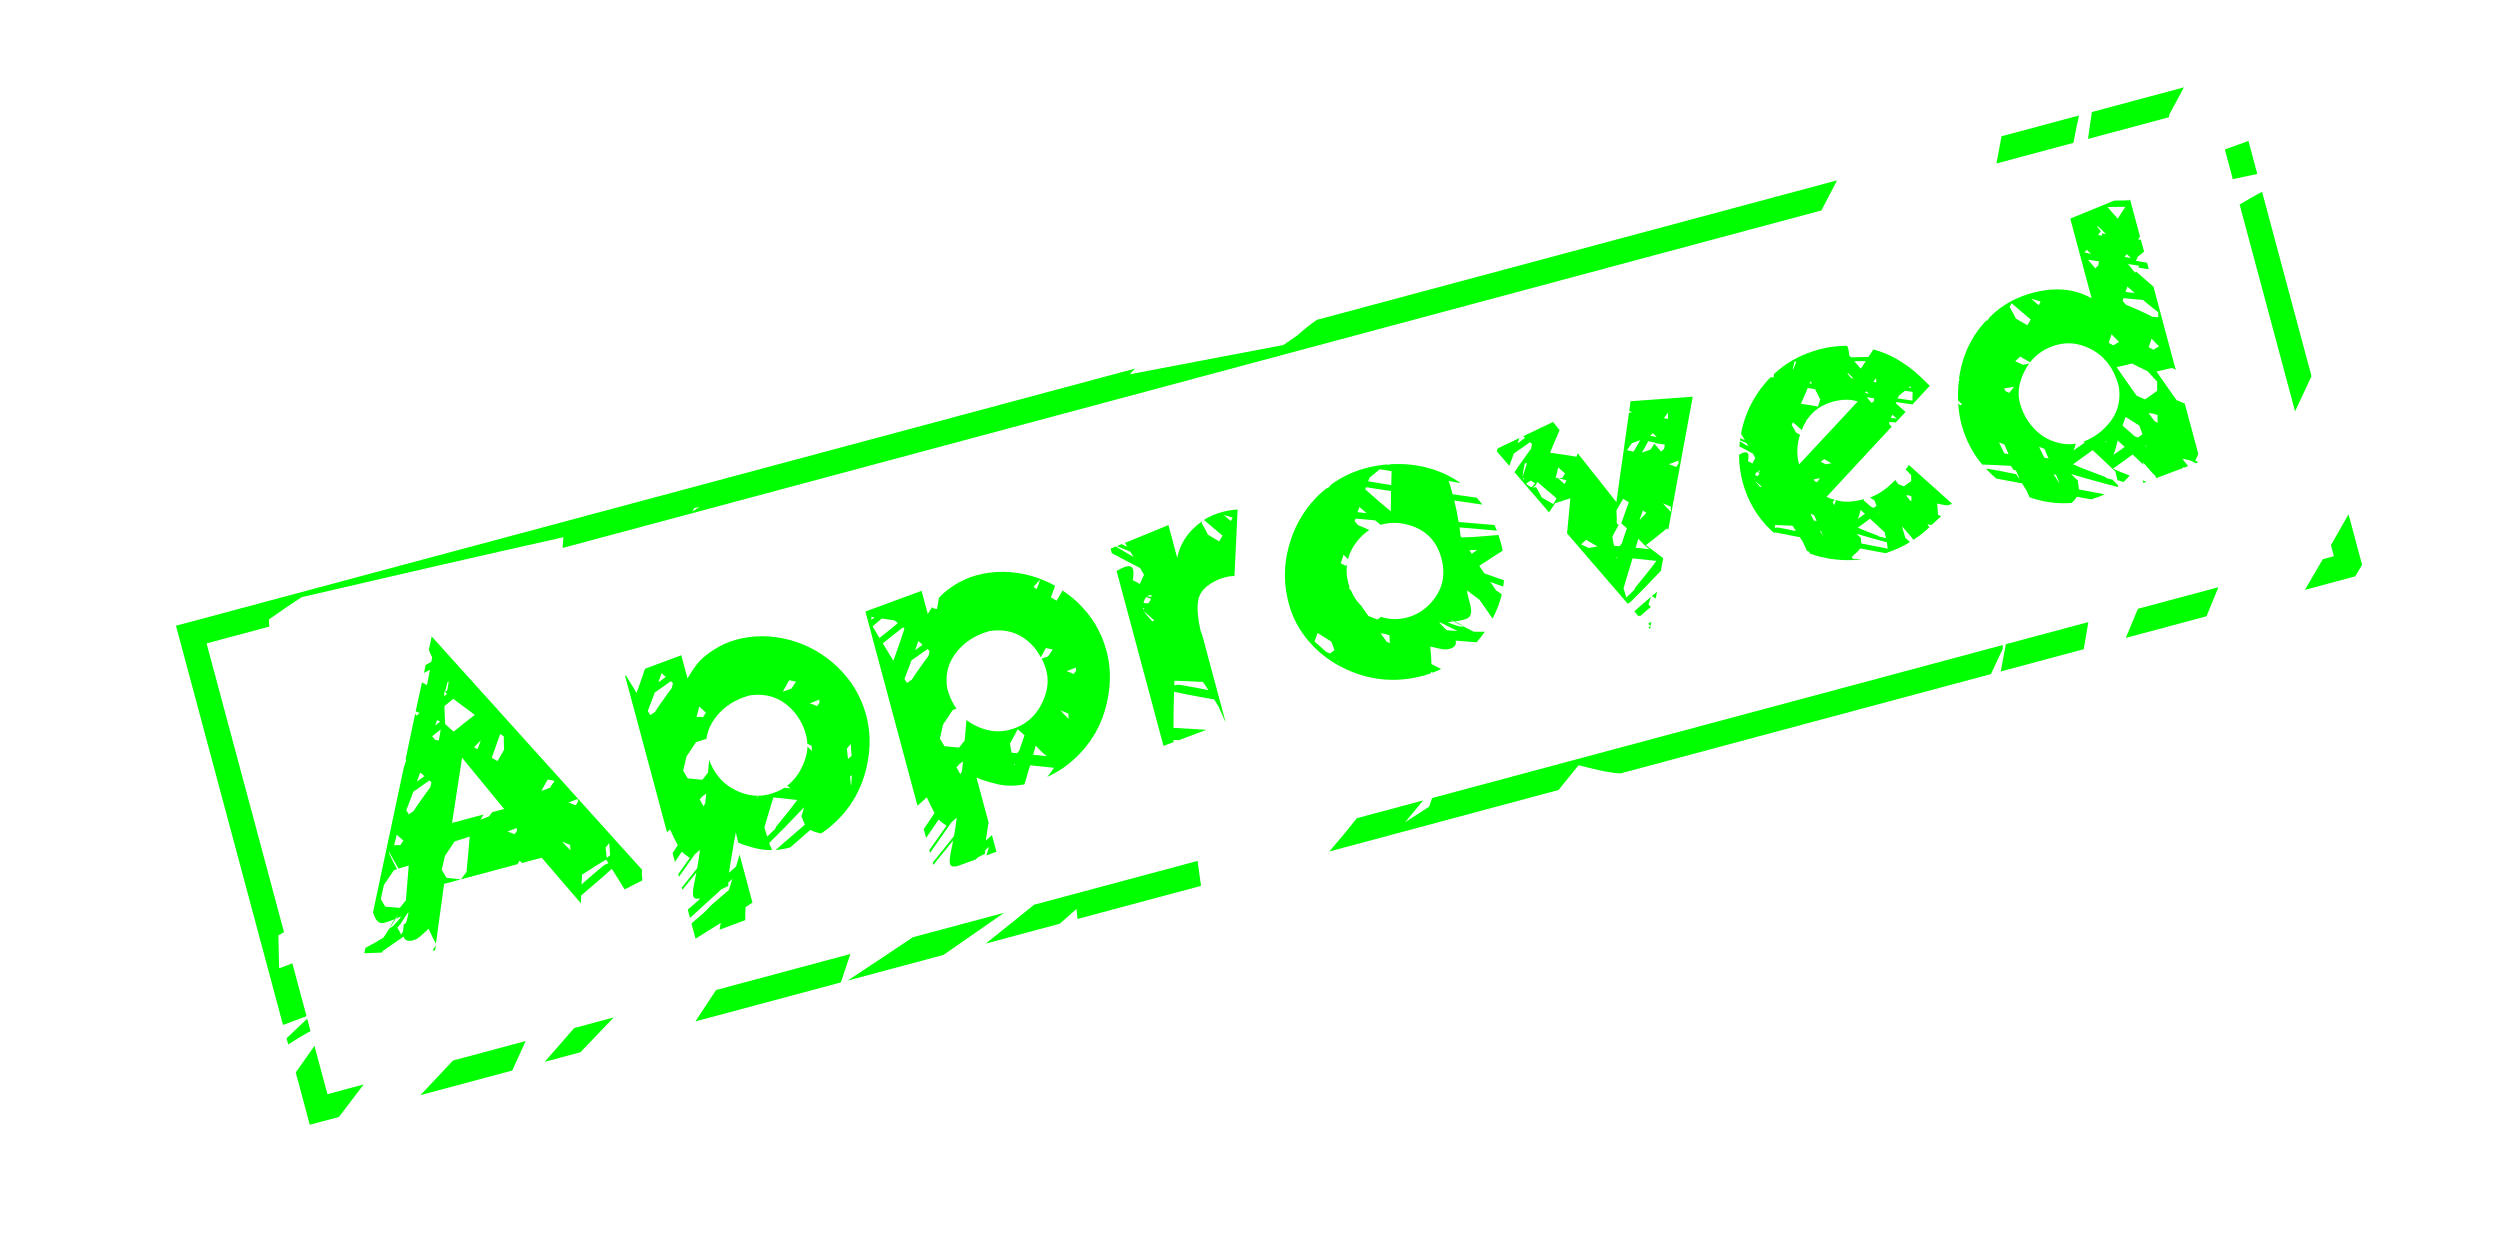
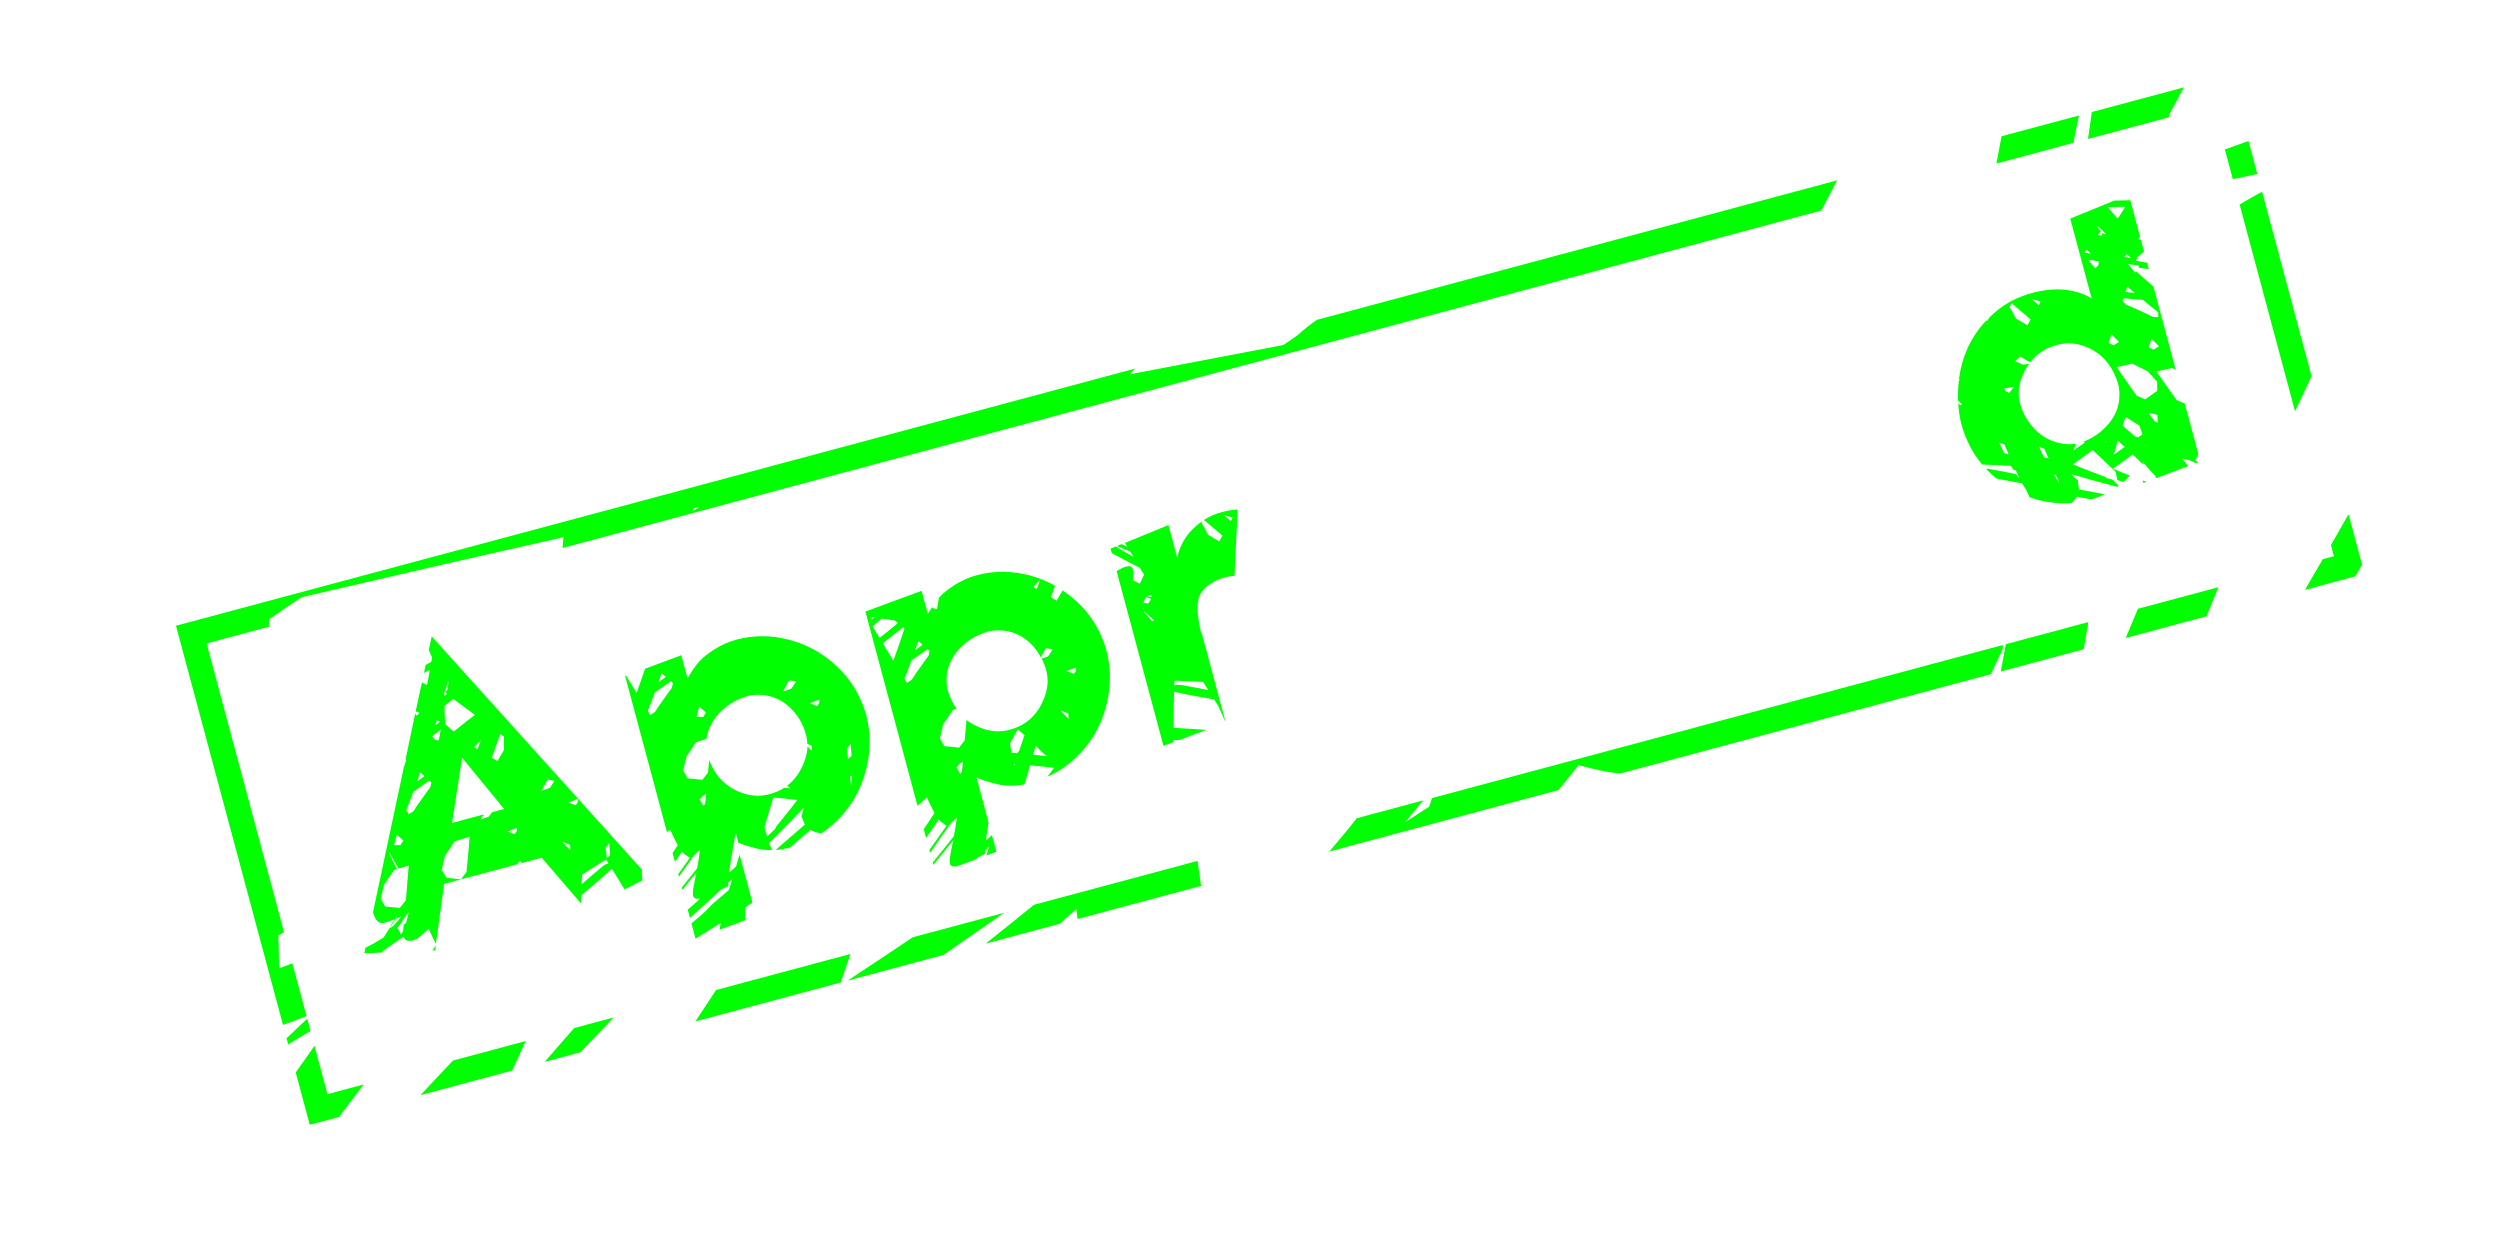
<svg xmlns="http://www.w3.org/2000/svg" xmlns:ns1="http://sodipodi.sourceforge.net/DTD/sodipodi-0.dtd" xmlns:ns2="http://www.inkscape.org/namespaces/inkscape" id="svg2" ns1:docname="New document 1" viewBox="0 0 300 150" version="1.1" ns2:version="0.47 r22583">
  <ns1:namedview id="base" bordercolor="#666666" ns2:pageshadow="2" ns2:window-y="-4" pagecolor="#ffffff" ns2:window-height="968" ns2:window-maximized="1" ns2:zoom="1" ns2:window-x="-4" showgrid="false" borderopacity="1.0" ns2:current-layer="layer1" ns2:cx="253.47694" ns2:cy="-1.8401338" ns2:window-width="1280" ns2:pageopacity="0.0" ns2:document-units="px" />
  <g id="layer1" ns2:label="Layer 1" ns2:groupmode="layer" transform="translate(-6.7 5.649)">
    <g id="g2979" transform="matrix(.966 -.259 .259 .966 -447.04 -294.44)">
      <path id="path2825" style="fill:#00ff00" d="m393.69 483.56-0.75 1.469c0.001 0.011-0.001 0.021 0 0.031 0.019 0.317 0.082 0.625 0.156 0.938-0.076 0.164-0.169 0.33-0.25 0.5-0.316 0.079-0.447 0.112-0.75 0.188l-0.438 0.875c0.276-0.07 0.509-0.118 0.781-0.188-0.257 0.523-0.506 1.091-0.812 1.688-0.176-0.158-0.327-0.313-0.5-0.469l-1.63 3.16c0.133 0.103 0.272 0.208 0.406 0.312-0.129 0.058-0.307 0.16-0.438 0.219-0.028-0.096-0.065-0.185-0.094-0.281l-2.531 5c0.021 0.031 0.042 0.062 0.062 0.094-0.164 0.252-0.334 0.499-0.5 0.75l-8.094 15.875c0.024 0.702 0.143 1.343 0.719 1.531 0.179 0.059 0.812 0.032 1.594-0.062 0.157-0.125 0.334-0.226 0.5-0.344-0.126 0.114-0.249 0.23-0.375 0.344 0.222-0.029 0.446-0.083 0.688-0.125-0.368 0.423-1.762 1.223-1.625 0.938-0.358 0.321-0.704 0.648-1.062 0.969-0.797 0.242-1.592 0.458-2.406 0.625l-0.312 0.594 2.062 0.469c0.056-0.05 0.1-0.106 0.156-0.156 0.906-0.317 1.879-0.668 2.875-1.031 0.001 0.097 0 0.184 0.031 0.281 0.179 0.563 1.217 0.536 1.75 0.281 0.477-0.228 0.904-0.461 1.344-0.688 0.121 0.711 0.229 1.348 0.375 1.969l2.812-6.688h2.094c-0.392-0.145-1.241-0.483-1.625-0.625-0.096-0.357-0.215-0.706-0.312-1.062 0.262-0.496 0.528-1.011 0.812-1.531 0.187-0.166 0.544-0.47 0.719-0.625 0.282-0.25 0.561-0.5 0.844-0.75 0.639-0.015 1.268-0.064 1.906-0.094-0.47 1.336-0.981 2.671-1.469 4-0.298 0.221-0.578 0.465-0.875 0.688h7.031c0.091-0.095 0.19-0.186 0.281-0.281 0.023-0.018 0.04-0.044 0.062-0.062 0.074 0.112 0.145 0.233 0.219 0.344h2.438l3.125 6.5c0.092-0.304 0.187-0.603 0.281-0.906 0.208-0.105 2.174-0.998 4.375-2.125 0.28 0.926 0.582 1.849 0.844 2.781l2.344-0.5c0.038-0.239 0.087-0.48 0.125-0.719 0.054-0.177 0.102-0.354 0.156-0.531l-17.125-33.562zm-13.88 32.44c0.309-0.277 0.629-0.535 0.938-0.812-0.042 0.005-0.084-0.005-0.125 0-0.287 0.228-0.556 0.472-0.781 0.75-0.024 0.029-0.022 0.043-0.031 0.062zm14.344-26.719c0.021 0.03 0.073 0.032 0.094 0.062-0.144 0.324-0.293 0.645-0.438 0.969-0.095 0.042-0.218 0.051-0.312 0.094 0.005 0.007-0.005 0.024 0 0.031 0.061 0.084 0.125 0.167 0.188 0.25-0.135 0.062-0.271 0.125-0.406 0.188 0.048-0.179 0.105-0.353 0.156-0.531 0.018 0.023 0.045 0.039 0.062 0.062 0.218-0.38 0.452-0.758 0.656-1.125zm0.094 2.188c0.143 0.189 0.294 0.373 0.438 0.562 0.492 0.647 1.041 1.301 1.562 1.969-0.921 0.383-1.916 0.795-2.969 1.281-0.043-0.06-0.117-0.163-0.156-0.219-0.207-0.294-0.403-0.602-0.594-0.906 0.129-0.71 0.301-1.424 0.469-2.125 0.42-0.188 0.829-0.377 1.25-0.562zm-2.562 1.969c0.116 0.09 0.228 0.159 0.344 0.25-0.229 0.105-0.459 0.207-0.688 0.312 0.117-0.189 0.228-0.374 0.344-0.562zm0.156 1.188c-0.206 0.448-0.373 0.811-0.562 1.219-0.136-0.06-0.268-0.127-0.406-0.188-0.082-0.167-0.167-0.334-0.25-0.5 0.404-0.182 0.815-0.349 1.219-0.531zm6.75 2.375c0.111 0.139 0.232 0.267 0.344 0.406-0.147 0.5-0.285 1.025-0.375 1.531-0.371 0.377-0.68 0.687-1.125 1.125-0.184-0.193-0.378-0.371-0.562-0.562 0.538-0.78 0.95-1.392 1.656-2.406 0.021-0.031 0.041-0.063 0.062-0.094zm-2.438 0.125c-0.218 0.315-0.44 0.621-0.656 0.938-0.114-0.113-0.228-0.231-0.344-0.344 0.327-0.199 0.72-0.422 1-0.594zm-2.719 1.438 3.281 7.25h-1.5c-0.196 0.166-0.29 0.229-0.5 0.406-0.353 0.029-0.71 0.065-1.062 0.094 0.166-0.167 0.335-0.332 0.5-0.5h-3.906l3.188-7.25zm-5.312 0.406c0.123 0.188 0.252 0.374 0.375 0.562-0.346 0.131-0.685 0.276-1.031 0.406 0.224-0.325 0.426-0.628 0.656-0.969zm0.812 1.219c0.062 0.094 0.126 0.187 0.188 0.281-0.076 0.158-0.205 0.373-0.281 0.531-0.402 0.31-0.792 0.625-1.156 0.938-0.256 0.219-0.898 0.707-1.531 1.312-0.223 0.072-0.434 0.149-0.656 0.219-0.054-0.187-0.102-0.376-0.156-0.562 0.301-0.4 0.681-0.916 0.875-1.188 0.155-0.216 0.339-0.491 0.5-0.719 0.742-0.267 1.477-0.546 2.219-0.812zm13.75 3.562c0.249 0.125 0.501 0.249 0.75 0.375-0.294 0.249-0.424 0.381-0.75 0.656-0.363 0.03-0.731 0.064-1.094 0.094 0.366-0.369 0.73-0.753 1.094-1.125zm-19.219 1.719c0.193 0.294 0.4 0.581 0.594 0.875-0.164 0.149-0.336 0.288-0.5 0.438-0.232-0.078-0.473-0.132-0.719-0.188 0.113-0.201 0.354-0.632 0.438-0.781 0.064-0.113 0.123-0.23 0.188-0.344zm22.094 1.469c-0.022 0.114-0.04 0.229-0.062 0.344-0.106 0.091-0.207 0.191-0.312 0.281-0.031 0.012-0.063 0.02-0.094 0.031-0.24-0.174-0.48-0.354-0.719-0.531 0.397-0.026 0.792-0.091 1.188-0.125zm-23.5 0.312c0.174 0.66 0.371 1.405 0.562 2.188 0.428-0.013 0.858-0.012 1.281-0.031-0.462 1.312-0.927 2.631-1.406 3.938-0.311 0.231-0.628 0.455-0.938 0.688-0.396-0.147-1.268-0.451-1.656-0.594-0.093-0.344-0.188-0.687-0.281-1.031 0.262-0.496 0.528-1.011 0.812-1.531 0.187-0.166 0.544-0.47 0.719-0.625 0.298-0.265 0.608-0.518 0.906-0.781 0.124-0.003 0.25 0.003 0.375 0-0.178-0.724-0.305-1.453-0.438-2.188 0.019-0.013 0.043-0.019 0.062-0.031zm15.531 1.156c-0.022 0.114-0.04 0.229-0.062 0.344-0.111 0.096-0.232 0.186-0.344 0.281-0.013 0.005-0.019 0.026-0.031 0.031-0.247-0.179-0.505-0.349-0.75-0.531 0.397-0.026 0.792-0.091 1.188-0.125zm4.844 3c0.275 0.205 0.538 0.418 0.812 0.625-0.044 0.206-0.09 0.416-0.125 0.625-0.25-0.386-0.474-0.823-0.688-1.25zm5.406 1.625c-0.093 0.487-0.184 0.96-0.281 1.438-0.157 0.072-0.311 0.144-0.469 0.219 0.067-0.416 0.119-0.834 0.188-1.25 0.164-0.115 0.351-0.25 0.562-0.406zm-25.406 1.812c-0.117 0.216-0.231 0.437-0.344 0.656-0.083 0.161-0.172 0.304-0.281 0.469-0.106 0.034-0.206 0.091-0.312 0.125-0.099 0.262-0.213 0.519-0.312 0.781-0.104 0.094-0.209 0.187-0.312 0.281-0.083-0.313-0.12-0.532-0.188-0.812-0.008-0.033-0.022-0.058-0.031-0.094 0.136-0.092 0.271-0.189 0.406-0.281 0.018-0.017 0.044-0.015 0.062-0.031 0.42-0.375 0.715-0.665 1.125-1.031 0.063-0.015 0.124-0.047 0.188-0.062zm24.531 0c0.052 0.167 0.105 0.333 0.156 0.5-0.26 0.009-0.49 0.053-0.719 0.156-1.029 0.465-2.051 0.966-3.062 1.469 0.121-0.374 0.25-0.752 0.375-1.125 1.246-0.411 2.274-0.711 3.25-1zm-22.39 4.65c-0.189 0.164-0.373 0.336-0.562 0.5l0.312 0.062 0.25-0.562z" />
      <path id="path2827" style="fill:#00ff00" d="m428.84 493.41c-0.983 0.007-1.909 0.164-2.781 0.438-0.833 0.267-1.547 0.561-2.094 0.906-0.547 0.345-1.189 0.889-1.938 1.625v-2.875l-4.625 0.438c-0.564 0.849-1.132 1.698-1.719 2.531-0.133-0.448-0.273-0.896-0.406-1.344-0.128-0.448-0.171-0.586-0.281-0.969h-0.125v19.406c0.146-0.073 0.295-0.145 0.438-0.219 0.129 0.756 0.251 1.426 0.406 2.062-0.284 0.247-0.56 0.505-0.844 0.75v1.094c0.373-0.319 0.752-0.646 1.125-0.969 0.17 0.362 0.469 0.653 0.719 0.969-0.616 0.51-1.229 1.021-1.844 1.531v0.312c0.84-0.703 1.69-1.393 2.531-2.094 0.248-0.129 0.501-0.248 0.75-0.375-0.316 0.785-0.616 1.458-0.906 2.062-0.778 0.579-1.579 1.166-2.375 1.75v0.281c0.723-0.53 1.448-1.038 2.156-1.562-1.04 2.104-1.629 3.031-0.438 3.094-0.021 0.041-0.041 0.084-0.062 0.125-0.573 0.279-1.158 0.575-1.656 0.812v1.031c2.215-1.156 4.434-2.293 4.531-2.344 0.009-0.005 0.022 0.005 0.031 0 0.271-0.053 0.472-0.093 0.781-0.156 0.146-0.03 0.163-0.232 0.188-0.406 0.21-0.115 0.39-0.201 0.594-0.312-0.238 0.39-0.528 0.817-0.75 1.188-0.444 0.214-1.243 0.591-1.375 0.656-0.529 0.261-1.072 0.486-1.562 0.812-0.711 0.474-1.622 0.831-2.438 1.25v1.875c0.01-0.003 0.022 0.003 0.031 0 1.126-0.339 2.248-0.694 3.375-1.031-0.12 0.246-0.24 0.497-0.344 0.75l3.281-0.312c0.125-0.504 0.265-1.013 0.438-1.5 0.314-0.099 0.624-0.213 0.938-0.312v-5.969c-0.274 0.436-0.513 0.851-0.781 1.281-0.329 0.173-0.671 0.327-1 0.5 0.295-0.716 0.611-1.423 0.938-2.125 0.364-0.784 0.715-1.567 1.094-2.344-0.009 0.358-0.027 0.979-0.031 1.281 0.446 0.347 1.089 0.779 2.031 1.281 0.525 0.279 1.077 0.476 1.656 0.625-0.043-0.307-0.097-0.61-0.125-0.906 1.575-0.9 3.21-1.859 5.156-3.062-0.195 0.326-0.376 0.666-0.594 0.969 0.085 0.334 0.084 0.722 0.156 1.062-1.396 0.671-2.793 1.357-4.188 2.031 0.541 0.109 1.101 0.156 1.688 0.156h0.062c0.006-0.003 0.025 0.003 0.031 0 0.663-0.323 2.118-1.042 2.875-1.406 0.325 0.314 0.711 0.538 1.125 0.75 0.315-0.108 0.629-0.209 0.938-0.344 3.242-1.419 5.575-3.805 6.969-7.125 0.69-1.634 1.02-3.283 1-4.969-0.026-2.272-0.639-4.402-1.844-6.375-1.185-1.94-2.747-3.474-4.688-4.594-1.973-1.133-4.038-1.7-6.219-1.688zm-9.656 1.562c0.123 0.188 0.252 0.374 0.375 0.562-0.346 0.131-0.685 0.276-1.031 0.406 0.224-0.325 0.426-0.628 0.656-0.969zm0.82 1.22c0.062 0.094 0.126 0.187 0.188 0.281-0.076 0.158-0.205 0.373-0.281 0.531-0.402 0.31-0.792 0.625-1.156 0.938-0.256 0.219-0.898 0.707-1.531 1.312-0.223 0.072-0.434 0.149-0.656 0.219-0.054-0.187-0.102-0.376-0.156-0.562 0.301-0.4 0.681-0.916 0.875-1.188 0.155-0.216 0.339-0.491 0.5-0.719 0.742-0.267 1.477-0.546 2.219-0.812zm13.75 3.562c0.249 0.125 0.501 0.249 0.75 0.375-0.294 0.249-0.424 0.381-0.75 0.656-0.363 0.03-0.731 0.064-1.094 0.094 0.366-0.369 0.73-0.753 1.094-1.125zm-11.25 0.25c0.198 0.302 0.396 0.605 0.594 0.906-0.157 0.144-0.311 0.294-0.469 0.438-0.239-0.083-0.495-0.161-0.75-0.219 0.113-0.201 0.354-0.632 0.438-0.781 0.064-0.113 0.123-0.23 0.188-0.344zm6.188 0.281c2.175 0.247 3.725 1.366 4.656 3.312 0.475 1.003 0.689 2.061 0.656 3.188-0.008 0.303-0.056 0.608-0.125 0.906 0.149 0.112 0.289 0.232 0.438 0.344-0.044 0.206-0.09 0.416-0.125 0.625-0.132-0.204-0.252-0.437-0.375-0.656-0.16 0.528-0.429 1.051-0.781 1.562-0.772 1.122-1.699 1.9-2.781 2.344 0.101 0.147 0.18 0.284 0.281 0.406-0.269-0.101-0.43-0.154-0.688-0.25-0.621 0.2-1.283 0.29-2 0.281-1.055-0.013-2.051-0.326-2.969-0.938-1.72-1.139-2.674-2.772-2.875-4.906-0.173 0.479-0.356 0.96-0.531 1.438-0.293 0.217-0.583 0.438-0.875 0.656-0.398-0.148-1.266-0.481-1.656-0.625-0.093-0.344-0.188-0.687-0.281-1.031 0.262-0.496 0.528-1.011 0.812-1.531 0.187-0.166 0.544-0.47 0.719-0.625 0.282-0.25 0.561-0.5 0.844-0.75 0.44-0.01 0.873-0.047 1.312-0.062 0.377-0.907 1.012-1.683 1.875-2.312 1.244-0.905 2.744-1.375 4.469-1.375zm7.938 2.656c-0.022 0.114-0.04 0.229-0.062 0.344-0.106 0.091-0.207 0.191-0.312 0.281-0.031 0.012-0.063 0.02-0.094 0.031-0.24-0.174-0.48-0.354-0.719-0.531 0.397-0.026 0.792-0.091 1.188-0.125zm2.281 6.094c-0.093 0.487-0.184 0.96-0.281 1.438-0.166 0.076-0.334 0.14-0.5 0.219 0.065-0.406 0.121-0.813 0.188-1.219 0.172-0.119 0.369-0.271 0.594-0.438zm-18.29 1.28c-0.142 0.378-0.294 0.748-0.438 1.125-0.093 0.084-0.188 0.166-0.281 0.25-0.093-0.35-0.135-0.571-0.219-0.906 0.144-0.098 0.295-0.183 0.438-0.281 0.178-0.068 0.323-0.12 0.5-0.188zm5.844 1.875c0.031 0.011 0.063 0.02 0.094 0.031-0.035 0.053-0.089 0.133-0.125 0.188 0.004-0.075 0.027-0.142 0.031-0.219zm11.594 0.5c-0.115 0.365-0.229 0.729-0.344 1.094-0.021 0.01-0.042 0.021-0.062 0.031 0.052-0.334 0.104-0.666 0.156-1 0.086-0.041 0.165-0.083 0.25-0.125zm-9.781 0.156c0.902 0.338 1.788 0.687 2.688 1.031-1.061 0.869-2.209 1.647-3.312 2.469-0.056 0.042-0.064 0.152-0.125 0.188-0.392 0.227-0.792 0.435-1.188 0.656-0.018-0.353-0.031-0.755-0.031-1.156 0.675-1.121 1.343-2.179 1.969-3.188z" />
      <path id="path2829" style="fill:#00ff00" d="m458.69 493.41c-0.983 0.007-1.909 0.164-2.781 0.438-0.833 0.267-1.547 0.561-2.094 0.906-0.05 0.032-0.105 0.09-0.156 0.125-0.206 0.448-0.373 0.811-0.562 1.219-0.149-0.065-0.286-0.153-0.438-0.219-0.025-0.05-0.038-0.106-0.062-0.156-0.23 0.204-0.465 0.407-0.719 0.656v-2.875l-7.156 0.656v24.125c0.477-0.228 0.904-0.461 1.344-0.688 0.129 0.756 0.251 1.426 0.406 2.062-0.585 0.51-1.163 1.029-1.75 1.531v1.094c0.677-0.574 1.353-1.164 2.031-1.75 0.17 0.362 0.469 0.653 0.719 0.969-0.918 0.76-1.834 1.52-2.75 2.281v0.344c1.144-0.961 2.289-1.919 3.438-2.875 0.248-0.129 0.501-0.248 0.75-0.375-0.316 0.785-0.616 1.458-0.906 2.062-1.071 0.797-2.178 1.601-3.281 2.406v0.281c1.033-0.754 2.056-1.473 3.062-2.219-1.04 2.104-1.629 3.031-0.438 3.094-0.006 0.013-0.025 0.019-0.031 0.031l2.5-0.219c0.03-0.015 0.336-0.184 0.344-0.188 0.009-0.005 0.022 0.005 0.031 0 0.271-0.053 0.472-0.093 0.781-0.156 0.146-0.03 0.163-0.232 0.188-0.406 0.21-0.115 0.39-0.201 0.594-0.312-0.188 0.308-0.415 0.641-0.594 0.938l1.281-0.125v-2.062c-0.288 0.151-0.587 0.286-0.875 0.438 0.278-0.673 0.571-1.339 0.875-2v-5.594c0.43 0.371 1.176 0.865 2.25 1.438 0.941 0.501 1.98 0.762 3.094 0.844 0.426-0.698 0.852-1.389 1.25-2.031 0.902 0.338 1.788 0.687 2.688 1.031-0.349 0.286-0.698 0.576-1.062 0.844 0.97-0.166 1.904-0.415 2.812-0.812 3.242-1.419 5.575-3.805 6.969-7.125 0.69-1.634 1.02-3.283 1-4.969-0.026-2.272-0.639-4.402-1.844-6.375-0.408-0.668-0.877-1.273-1.375-1.844-0.338 0.341-0.606 0.613-1 1-0.184-0.193-0.378-0.371-0.562-0.562 0.273-0.396 0.531-0.767 0.844-1.219-0.773-0.752-1.637-1.416-2.594-1.969-1.973-1.133-4.038-1.7-6.219-1.688zm-13.438 1.562c0.123 0.053 0.062 0.008 0.188 0.062 0.051 0.024 0.105 0.039 0.156 0.062-0.164 0.075-0.269 0.142-0.438 0.219 0.036-0.113 0.057-0.231 0.094-0.344zm1.156 0.5c0.468 0.214 0.938 0.412 1.406 0.625 0.117 0.133 0.206 0.269 0.312 0.406-0.485 0.214-0.951 0.446-1.438 0.656-0.494 0.217-0.692 0.296-1.156 0.5-0.159-0.549-0.307-1.107-0.438-1.562 0.446-0.204 0.897-0.435 1.312-0.625zm19.562 0.406c-0.23 0.332-0.46 0.666-0.688 1-0.109-0.108-0.203-0.236-0.312-0.344 0.011-0.01 0.021-0.021 0.031-0.031 0.322-0.196 0.692-0.456 0.969-0.625zm-17.375 1.281c0.041 0.063 0.084 0.125 0.125 0.188-0.74 1.138-1.5 2.265-2.281 3.375-0.133-0.448-0.273-0.896-0.406-1.344-0.132-0.461-0.168-0.608-0.281-1 0.947-0.408 1.901-0.802 2.844-1.219zm1.344 2.062c0.123 0.188 0.252 0.374 0.375 0.562-0.346 0.131-0.685 0.276-1.031 0.406 0.224-0.325 0.426-0.628 0.656-0.969zm8.594 1.062c2.175 0.247 3.725 1.366 4.656 3.312 0.204 0.43 0.327 0.859 0.438 1.312 0.293-0.296 0.583-0.608 0.875-0.906 0.249 0.125 0.501 0.249 0.75 0.375-0.294 0.249-0.424 0.381-0.75 0.656-0.27 0.022-0.543 0.04-0.812 0.062 0.115 0.542 0.173 1.114 0.156 1.688-0.026 0.951-0.35 1.883-0.969 2.781-1.296 1.881-3.02 2.807-5.188 2.781-1.055-0.013-2.051-0.326-2.969-0.938-0.662-0.438-1.22-0.946-1.656-1.531-0.276 0.77-0.562 1.545-0.844 2.312-0.293 0.217-0.583 0.438-0.875 0.656-0.398-0.148-1.266-0.481-1.656-0.625-0.093-0.344-0.188-0.687-0.281-1.031 0.262-0.496 0.528-1.011 0.812-1.531 0.187-0.166 0.544-0.47 0.719-0.625 0.282-0.25 0.561-0.5 0.844-0.75 0.157-0.004 0.311-0.027 0.469-0.031-0.283-0.792-0.438-1.648-0.438-2.625 0.163-1.66 0.902-2.986 2.25-3.969 1.244-0.905 2.744-1.375 4.469-1.375zm-7.78 0.16c0.062 0.094 0.126 0.187 0.188 0.281-0.076 0.158-0.205 0.373-0.281 0.531-0.402 0.31-0.792 0.625-1.156 0.938-0.256 0.219-0.898 0.707-1.531 1.312-0.223 0.072-0.434 0.149-0.656 0.219-0.054-0.187-0.102-0.376-0.156-0.562 0.301-0.4 0.681-0.916 0.875-1.188 0.155-0.216 0.339-0.491 0.5-0.719 0.742-0.267 1.477-0.546 2.219-0.812zm16.625 6.75c-0.022 0.114-0.04 0.229-0.062 0.344-0.106 0.091-0.207 0.191-0.312 0.281-0.031 0.012-0.063 0.02-0.094 0.031-0.24-0.174-0.48-0.354-0.719-0.531 0.397-0.026 0.792-0.091 1.188-0.125zm-3.125 4.469c0.275 0.205 0.538 0.418 0.812 0.625-0.044 0.206-0.09 0.416-0.125 0.625-0.25-0.386-0.474-0.823-0.688-1.25zm-5.531 0.875c0.196 0.297 0.401 0.614 0.594 0.906-0.255 0.389-0.527 0.767-0.781 1.156-0.053 0.081-0.221 0.346-0.281 0.438-0.114 0.091-0.23 0.159-0.344 0.25-0.197-0.074-0.435-0.148-0.625-0.219 0.014-0.221 0.016-0.295 0.031-0.531 0.013-0.196 0.047-0.397 0.062-0.594 0.424-0.447 0.853-0.901 1.281-1.344 0.023-0.018 0.04-0.044 0.062-0.062zm-7.344 2.031c-0.142 0.378-0.294 0.748-0.438 1.125-0.093 0.084-0.188 0.166-0.281 0.25-0.093-0.35-0.135-0.571-0.219-0.906 0.144-0.098 0.295-0.183 0.438-0.281 0.178-0.068 0.323-0.12 0.5-0.188zm8.92 0.43c0.31 0.597 0.636 1.162 0.969 1.562-0.615-0.23-1.007-0.386-1.562-0.594 0.237-0.378 0.384-0.636 0.594-0.969zm-3.094 1.438c0.031 0.011 0.063 0.02 0.094 0.031-0.035 0.053-0.089 0.133-0.125 0.188 0.004-0.075 0.027-0.142 0.031-0.219z" />
      <path id="path2901" style="fill:#00ff00" d="m478.38 511.78c0.978 0.289 2.021 0.616 3.281 1.031 0.125 0.373 0.254 0.751 0.375 1.125-1.011-0.503-2.033-1.004-3.062-1.469-0.236-0.106-0.482-0.149-0.75-0.156 0.054-0.177 0.101-0.355 0.156-0.531zm-1.438-9.094c0.332 0.487 0.672 0.987 0.969 1.469-0.082 0.023-0.168 0.038-0.25 0.062-0.26-0.5-0.499-1.012-0.719-1.531zm0.06-0.31c0.052 0.02 0.104 0.042 0.156 0.062-0.065 0.041-0.119 0.084-0.188 0.125 0.018-0.064 0.012-0.127 0.031-0.188zm0.719-1.156c0.165 0.115 0.334 0.23 0.5 0.344-0.101 0.148-0.271 0.279-0.469 0.438-0.176-0.067-0.356-0.12-0.531-0.188 0.138-0.27 0.295-0.475 0.5-0.594zm0.469-0.125c0.061 0.001 0.121 0.019 0.188 0.031 0.005 0.048 0.011 0.107 0 0.156-0.031-0.009-0.062-0.022-0.094-0.031 0.022 0.02 0.041 0.042 0.062 0.062-0.002 0.009 0.003 0.022 0 0.031-0.164-0.062-0.336-0.124-0.5-0.188 0.106-0.042 0.219-0.065 0.344-0.062zm11.06-6.98c0.264 0.161 0.632 0.377 0.938 0.562-0.023 0.028-0.04 0.065-0.062 0.094-0.084 0.083-0.166 0.167-0.25 0.25-0.206-0.303-0.416-0.605-0.625-0.906zm-6.719-0.562-5.594 0.719c0.056 0.2 0.104 0.346 0.156 0.531-0.193-0.154-0.405-0.349-0.594-0.5l-0.594 0.094c0.422 0.329 0.832 0.639 1.375 1.062 0.062 0.222 0.167 0.536 0.219 0.719-0.59-0.59-1.183-1.191-1.75-1.781l-0.656 0.094v0.562c0.912 0.862 1.854 1.723 2.812 2.594 0.085 0.302 0.163 0.605 0.25 0.906-0.286 0.334-0.473 0.576-0.781 0.938-0.22-0.229-0.445-0.453-0.688-0.656 0.488-1.138 0.872-2.283-1.594-1.562v21.719l1.281-0.125c0.021-0.083 0.041-0.167 0.062-0.25 0.197 0.065 0.397 0.122 0.594 0.188l3.531-0.344c-1.254-0.409-2.499-0.832-3.75-1.25 0.375-1.394 0.769-2.775 1.188-4.156 2.212 1.134 4.198 2.02 4.406 2.125 0.094 0.303 0.189 0.603 0.281 0.906 0.103 0.658 0.204 1.312 0.312 1.969 0.012 0.008 0.019 0.023 0.031 0.031v-10c0-0.56-0.01-0.983-0.062-1.25 0.052-1.445 0.245-2.6 0.594-3.469 0.348-0.869 1.062-1.438 2.156-1.75 0.553-0.156 1.116-0.25 1.656-0.25 0.566 0 0.958 0.052 1.219 0.156l2.438-7.625c-0.553-0.111-1.178-0.187-1.875-0.188-0.822 0-1.601 0.117-2.344 0.344 0.006 0.009-0.006 0.022 0 0.031 0.696 0.999 1.124 1.604 1.656 2.375-0.183 0.19-0.381 0.372-0.562 0.562-0.439-0.432-0.727-0.752-1.094-1.125-0.091-0.513-0.226-1.025-0.375-1.531 0.056-0.07 0.1-0.149 0.156-0.219-0.453 0.154-0.89 0.353-1.312 0.594-1.218 0.69-2.131 1.645-2.75 2.875v-4.062z" />
-       <path id="path2833" style="fill:#00ff00" d="m497.94 514.62c0.004 0.076 0.027 0.144 0.031 0.219-0.036-0.055-0.09-0.134-0.125-0.188 0.031-0.011 0.063-0.02 0.094-0.031zm12.938-1.375c0.054 0.013 0.102 0.05 0.156 0.062 0.606 0.541 1.062 0.94 1.688 1.5-0.39-0.122-0.794-0.28-1.188-0.406-0.111-0.166-0.229-0.337-0.312-0.5-0.113-0.22-0.226-0.439-0.344-0.656zm-7.125-0.562c0.181 0.069 0.318 0.149 0.5 0.219 0.152 0.106 0.314 0.208 0.469 0.312-0.084 0.336-0.126 0.555-0.219 0.906-0.104-0.094-0.209-0.187-0.312-0.281-0.147-0.386-0.292-0.77-0.438-1.156zm-7.312-1.969c0.018 0.014 0.045 0.017 0.062 0.031 0.433 0.448 0.852 0.922 1.281 1.375 0.014 0.189 0.05 0.373 0.062 0.562 0.015 0.234 0.017 0.312 0.031 0.531-0.193 0.072-0.425 0.175-0.625 0.25-0.13-0.104-0.244-0.208-0.375-0.312-0.051-0.078-0.204-0.305-0.25-0.375-0.259-0.397-0.522-0.791-0.781-1.188 0.189-0.286 0.402-0.585 0.594-0.875zm20.188-4.906c0.302 0.077 0.604 0.143 0.906 0.219-0.302 0.108-0.463 0.179-0.75 0.281-0.051-0.164-0.103-0.329-0.156-0.5zm-12.219-7.188c0.742 0.266 1.477 0.545 2.219 0.812 0.156 0.221 0.35 0.477 0.5 0.688 0.031-0.001 0.062 0 0.094 0 1.042-0.013 2.031 0.26 2.969 0.781 1.973 1.107 2.938 2.773 2.938 5-0 2.194-0.936 3.849-2.844 4.969-0.911 0.534-1.884 0.799-2.906 0.812-1.131 0.009-2.148-0.293-3.062-0.875-0.119 0.044-0.38 0.143-0.5 0.188-0.31-0.232-0.627-0.457-0.938-0.688-0.176-0.479-0.358-0.958-0.531-1.438-0.368-0.604-0.581-1.286-0.688-2-0.059-0.168-0.128-0.332-0.188-0.5 0.041 0.002 0.084-0.002 0.125 0-0.008-0.133-0.031-0.27-0.031-0.406 0-0.826 0.137-1.571 0.406-2.25-0.063 0.018-0.126 0.041-0.188 0.062-0.158-0.144-0.311-0.293-0.469-0.438 0.198-0.301 0.396-0.605 0.594-0.906 0.064 0.113 0.123 0.23 0.188 0.344 0.034 0.061 0.148 0.243 0.188 0.312 0.467-0.833 1.159-1.546 2.094-2.125 0.41-0.255 0.843-0.455 1.281-0.594-0.356-0.305-0.765-0.603-1.156-0.906-0.08-0.166-0.202-0.398-0.281-0.562 0.062-0.094 0.126-0.187 0.188-0.281zm0.812-1.219c0.225 0.333 0.437 0.619 0.656 0.938-0.346-0.13-0.685-0.276-1.031-0.406 0.119-0.181 0.256-0.35 0.375-0.531zm1.375-2.094c0.923 0.408 1.854 0.819 2.781 1.219-0.116 0.401-0.146 0.558-0.281 1.031-0.13 0.436-0.246 0.876-0.375 1.312-0.777-1.105-1.545-2.211-2.281-3.344 0.049-0.075 0.107-0.144 0.156-0.219zm2.156-1.656c0.413 0.188 0.87 0.392 1.312 0.594-0.133 0.464-0.307 1.032-0.469 1.594-0.455-0.2-0.642-0.288-1.125-0.5-0.482-0.209-0.957-0.444-1.438-0.656 0.095-0.123 0.178-0.255 0.281-0.375 0.481-0.218 0.957-0.437 1.438-0.656zm3.969 19.969c-0.042-0.005-0.082-0.026-0.125-0.031 0.312 0.28 0.625 0.564 0.938 0.844-0.005-0.021 0.002-0.022-0.031-0.062-0.222-0.274-0.498-0.524-0.781-0.75zm-5.812-20.531c-1.506 0.026-2.973 0.32-4.375 0.875-0.015 0.029-0.017 0.064-0.031 0.094-0.148 0.065-0.292 0.124-0.438 0.188-0.01-0.021-0.021-0.041-0.031-0.062-0.532 0.237-1.077 0.498-1.594 0.812-1.973 1.204-3.529 2.844-4.688 4.875-1.185 2.077-1.745 4.287-1.719 6.656 0.019 1.667 0.395 3.3 1.156 4.875 0.736 1.517 1.719 2.836 2.969 3.969 2.624 2.376 5.703 3.562 9.219 3.562 0.176 0 0.46-0.005 0.844-0.031 0.031-0.002 0.063 0.002 0.094 0 0.038-0.061 0.063-0.122 0.094-0.188 0.055 0.048 0.101 0.108 0.156 0.156 0.368-0.034 0.735-0.093 1.094-0.156-0.329-0.283-0.641-0.59-0.969-0.875 0.153-0.627 0.278-1.315 0.406-2.062 0.435 0.224 0.873 0.462 1.344 0.688 0.533 0.255 1.54 0.282 1.719-0.281 0.031-0.098 0.062-0.216 0.062-0.312 0.82 0.299 1.613 0.575 2.375 0.844 0.458-0.301 0.871-0.621 1.281-0.969-0.43-0.113-0.855-0.214-1.281-0.344-0.356-0.319-0.707-0.649-1.062-0.969 0.056 0.223-1.267-0.526-1.625-0.938 0.24 0.042 0.467 0.065 0.688 0.094-0.148-0.133-0.29-0.273-0.438-0.406 0.196 0.138 0.377 0.29 0.562 0.438 0.781 0.095 1.415 0.09 1.594 0.031 1.065-0.349 0.565-2.15 0.781-3.25 0.259 0.327 0.748 0.947 0.938 1.188 0.073 0.093 0.145 0.189 0.219 0.281 0.304 0.822 0.496 1.395 0.938 2.594 0.596-0.67 1.163-1.388 1.625-2.188 0.068-0.118 0.124-0.225 0.188-0.344-0.177-0.207-0.355-0.418-0.531-0.625-0.109-0.312-0.307-0.868-0.406-1.156 0.45 0.309 0.895 0.626 1.344 0.938 0.104-0.232 0.193-0.484 0.281-0.719-0.686-0.468-1.374-0.942-2.062-1.406-0.09-0.265-0.257-0.77-0.344-1.031 1.063-0.345 2.123-0.692 3.188-1.031 0.019-0.281 0.031-0.558 0.031-0.844v-0.094c-0-0.341-0.009-0.667-0.031-1-0.901-0.17-1.831-0.347-2.875-0.531-0.499-0.126-1-0.224-1.5-0.344-0.013-0.043-0.05-0.112-0.062-0.156 0.049-0.37 0.115-0.714 0.156-1.062 1.407 0.512 2.812 1.019 4.219 1.531-0.026-0.241-0.055-0.483-0.094-0.719-1.351-0.494-2.713-0.971-4.062-1.469 0.085-0.831 0.142-1.678 0.156-2.625 1.008 0.437 2.256 0.968 3.125 1.344-0.012-0.03-0.019-0.064-0.031-0.094-0.127-0.302-0.261-0.59-0.406-0.875-0.776-0.338-1.872-0.799-2.688-1.156-0.003-0.336 0.013-0.626 0-1-0.008-0.234-0.021-0.433-0.031-0.656 0.367 0.174 0.901 0.43 1.312 0.625-0.416-0.51-0.877-0.974-1.375-1.406-1.103-0.958-2.402-1.734-3.906-2.312-0.795-0.304-1.618-0.527-2.438-0.688 0.01 0.032 0.021 0.062 0.031 0.094-0.12-0.055-0.194-0.103-0.312-0.156-0.01-0.002-0.021 0.002-0.031 0-0.906-0.157-1.813-0.235-2.75-0.219z" />
-       <path id="path2835" style="fill:#00ff00" d="m530.31 493.56-3.906 0.719c0.054 0.082 0.102 0.168 0.156 0.25-0.346 0.131-0.685 0.276-1.031 0.406 0.129-0.188 0.243-0.369 0.375-0.562l-2.844 0.531c-0.069 0.099-0.118 0.214-0.188 0.312l1 2.062c0.117-0.158 0.315-0.435 0.406-0.562 0.155-0.216 0.339-0.491 0.5-0.719 0.742-0.267 1.477-0.546 2.219-0.812 0.062 0.094 0.126 0.187 0.188 0.281-0.076 0.158-0.205 0.373-0.281 0.531-0.402 0.31-0.792 0.625-1.156 0.938-0.246 0.211-0.858 0.675-1.469 1.25l2.75 5.719c0.037-0.033 0.12-0.092 0.156-0.125 0.282-0.25 0.561-0.5 0.844-0.75 0.639-0.015 1.268-0.064 1.906-0.094-0.467 1.326-0.984 2.649-1.469 3.969l4.844 10.031c0.075-0.028 0.144-0.065 0.219-0.094 0.008 0.02 0.023 0.042 0.031 0.062 1.419-0.813 2.912-1.696 4.625-2.75l0.656-1.406c-0.018-0.023-0.045-0.039-0.062-0.062-0.485-0.638-1.017-1.31-1.531-1.969 0.914-0.381 1.895-0.8 2.938-1.281 0.036 0.05 0.091 0.14 0.125 0.188l6.969-14.656-7.344-1.406-0.438 1.031c0.072 0.126 0.146 0.248 0.219 0.375-0.101-0.045-0.211-0.111-0.312-0.156l-4.25 10-2.969-6.875c-0.034 0.05-0.059 0.107-0.094 0.156-0.039 0.056-0.113 0.159-0.156 0.219-1.043-0.481-2.023-0.9-2.938-1.281 0.514-0.658 1.046-1.331 1.531-1.969 0.09-0.118 0.192-0.226 0.281-0.344l-0.5-1.156zm13.625 2.469c-0.079 0.248-0.144 0.496-0.219 0.75-0.13-0.059-0.309-0.161-0.438-0.219 0.221-0.172 0.44-0.363 0.656-0.531zm-18.188 1.438c0.082 0.024 0.167 0.039 0.25 0.062-0.301 0.489-0.631 1.005-0.969 1.5 0.223-0.531 0.453-1.051 0.719-1.562zm15.75 0.469c0.124 0.201 0.25 0.393 0.375 0.594-0.243-0.112-0.476-0.232-0.719-0.344 0.116-0.091 0.228-0.16 0.344-0.25zm-1.656 0.438c-0.372 0.375-0.756 0.748-1.125 1.125-0.242-0.122-0.477-0.253-0.719-0.375 0.301-0.255 0.447-0.374 0.781-0.656 0.356-0.03 0.707-0.064 1.062-0.094zm0.906 0.375c0.249 0.125 0.501 0.249 0.75 0.375-0.02 0.017-0.042 0.014-0.062 0.031 0.375 0.167 0.751 0.331 1.125 0.5-0.077 0.154-0.142 0.315-0.219 0.469-0.151 0.066-0.289 0.154-0.438 0.219-0.176-0.378-0.345-0.721-0.531-1.125-0.252 0.213-0.35 0.33-0.625 0.562-0.363 0.03-0.731 0.064-1.094 0.094 0.366-0.369 0.73-0.753 1.094-1.125zm-11.25 0.24c0.198 0.302 0.396 0.605 0.594 0.906-0.157 0.144-0.311 0.294-0.469 0.438-0.15-0.052-0.31-0.086-0.469-0.125 0.24 0.149 0.53 0.316 0.781 0.469 0.032 0.03 0.062 0.063 0.094 0.094-0.009 0.011-0.022 0.02-0.031 0.031-0.099 0.097-0.182 0.215-0.281 0.312-0.211-0.31-0.411-0.629-0.625-0.938-0.009-0.002-0.022 0.002-0.031 0-0.062-0.015-0.125-0.048-0.188-0.062 0.113-0.201 0.354-0.632 0.438-0.781 0.064-0.113 0.123-0.23 0.188-0.344zm-4.438 0.125c0.068 0.041 0.123 0.085 0.188 0.125-0.049 0.019-0.107 0.012-0.156 0.031-0.016-0.052-0.016-0.102-0.031-0.156zm0.812 0.531c0.196 0.157 0.336 0.322 0.438 0.469-0.167 0.114-0.334 0.228-0.5 0.344-0.209-0.121-0.392-0.317-0.531-0.594 0.197-0.075 0.397-0.144 0.594-0.219zm0.75 0.375c0.021 0.031 0.041 0.063 0.062 0.094 0.706 1.014 1.118 1.627 1.656 2.406-0.185 0.192-0.379 0.37-0.562 0.562-0.445-0.438-0.754-0.748-1.125-1.125-0.083-0.463-0.212-0.918-0.344-1.375-0.136 0.006-0.262-0.017-0.375-0.062 0.124-0.048 0.25-0.109 0.375-0.156 0.099-0.119 0.215-0.222 0.312-0.344zm17 1.906c-0.022 0.114-0.04 0.229-0.062 0.344-0.106 0.091-0.207 0.191-0.312 0.281-0.031 0.012-0.063 0.02-0.094 0.031-0.24-0.174-0.48-0.354-0.719-0.531 0.397-0.026 0.792-0.091 1.188-0.125zm-7.594 2.719c0.184 0.193 0.378 0.371 0.562 0.562-0.496 0.719-0.919 1.337-1.531 2.219 0.163 0.246 0.339 0.507 0.5 0.75-0.255 0.389-0.527 0.767-0.781 1.156-0.053 0.081-0.221 0.346-0.281 0.438-0.114 0.091-0.23 0.159-0.344 0.25-0.197-0.074-0.435-0.148-0.625-0.219 0.014-0.221 0.016-0.295 0.031-0.531 0.013-0.196 0.047-0.397 0.062-0.594 0.363-0.383 0.727-0.776 1.094-1.156-0.063-0.072-0.127-0.143-0.188-0.219 0.15-0.508 0.283-1.016 0.375-1.531 0.371-0.377 0.68-0.687 1.125-1.125zm4.469 1.75c0.275 0.205 0.538 0.418 0.812 0.625-0.044 0.206-0.09 0.416-0.125 0.625-0.25-0.386-0.474-0.823-0.688-1.25zm-2.531 0.219c0.109 0.108 0.203 0.236 0.312 0.344-0.032 0.03-0.062 0.063-0.094 0.094-0.294 0.179-0.651 0.406-0.906 0.562 0.23-0.332 0.46-0.666 0.688-1zm-7.5 1.625c0.369 0.377 0.753 0.75 1.125 1.125-0.355-0.029-0.706-0.064-1.062-0.094-0.335-0.283-0.48-0.402-0.781-0.656 0.241-0.122 0.478-0.254 0.719-0.375zm6.094 1.5c0.31 0.597 0.636 1.162 0.969 1.562-0.615-0.23-1.007-0.386-1.562-0.594 0.237-0.378 0.384-0.636 0.594-0.969zm-3.094 1.438c0.031 0.011 0.063 0.02 0.094 0.031-0.035 0.053-0.089 0.133-0.125 0.188 0.004-0.075 0.027-0.142 0.031-0.219zm1.812 0.656c0.902 0.338 1.788 0.687 2.688 1.031-1.061 0.869-2.209 1.647-3.312 2.469-0.056 0.042-0.064 0.152-0.125 0.188-0.392 0.227-0.792 0.435-1.188 0.656-0.018-0.353-0.031-0.755-0.031-1.156 0.675-1.121 1.343-2.179 1.969-3.188zm1.812 4.625c-0.247 0.119-0.503 0.225-0.75 0.344 0.024 0.017 0.04 0.044 0.062 0.062 0.107 0.111 0.206 0.233 0.312 0.344l0.375-0.75zm-0.875 0.406c-0.792 0.381-1.584 0.774-2.375 1.156l0.344 0.719c0.043-0.018 0.082-0.045 0.125-0.062 0.012 0.027 0.019 0.064 0.031 0.094 0.421-0.206 1.198-0.572 1.562-0.75-0.077-0.111-0.144-0.23-0.219-0.344 0.173-0.262 0.354-0.543 0.531-0.812zm-0.72 2.91c-0.146 0.043-0.292 0.082-0.438 0.125 0.069 0.105 0.14 0.186 0.219 0.312l0.219-0.438zm-0.219 0.438c-0.098 0.037-0.186 0.057-0.281 0.094 0.004 0.009-0.004 0.023 0 0.031 0.033 0.075 0.092 0.144 0.125 0.219l0.156-0.344z" />
-       <path id="path2837" style="fill:#00ff00" d="m563.44 493.41c-0.495 0-0.991 0.042-1.531 0.094-1.587 0.15-3.074 0.611-4.469 1.344-0.001 0.003-0.03-0.003-0.031 0-0.051 0.121-0.105 0.283-0.156 0.406-0.114-0.044-0.228-0.084-0.344-0.125-0.291 0.172-0.592 0.364-0.875 0.562-1.751 1.224-3.122 2.77-4.125 4.688-0.07 0.133-0.123 0.272-0.188 0.406 0.095 0.342 0.168 0.553 0.25 0.844-0.149-0.119-0.323-0.259-0.469-0.375-0.035 0.081-0.06 0.169-0.094 0.25 0.214 0.167 0.399 0.299 0.656 0.5 0.04 0.144 0.092 0.351 0.125 0.469-0.292-0.292-0.56-0.583-0.844-0.875-0.077 0.192-0.12 0.399-0.188 0.594 0.429 0.401 0.869 0.816 1.312 1.219 0.056 0.196 0.1 0.398 0.156 0.594-0.177 0.207-0.309 0.339-0.5 0.562-0.14-0.145-0.283-0.277-0.438-0.406 0.299-0.698 0.543-1.39-0.844-1.031-0.285 1.081-0.444 2.202-0.438 3.344 0.013 2.344 0.621 4.488 1.812 6.438 0.096 0.157 0.21 0.285 0.312 0.438 0.012-0.041 0.019-0.084 0.031-0.125 1.398 0.716 2.618 1.277 2.75 1.344 0.065 0.208 0.155 0.416 0.219 0.625 0.063 0.398 0.122 0.789 0.188 1.188 0.074 0.051 0.145 0.104 0.219 0.156 0.024 0.082 0.038 0.168 0.062 0.25-0.011 0.004-0.021-0.004-0.031 0 0.376 0.254 0.746 0.497 1.156 0.719 1.489 0.805 3.072 1.343 4.75 1.562-0.366-0.111-0.728-0.232-1.094-0.344-0.016-0.082-0.015-0.168-0.031-0.25 0.033-0.017 0.061-0.045 0.094-0.062 0.382-0.2 0.814-0.362 1.125-0.656 0.733 0.353 2.037 0.963 2.812 1.344 1.089-0.068 2.146-0.226 3.156-0.531-0.141-0.226-0.263-0.43-0.406-0.656 0.004-0.355-0.019-0.93-0.031-1.438 0.237 0.487 0.491 0.978 0.719 1.469 0.072 0.154 0.119 0.313 0.188 0.469 0.565-0.194 1.116-0.386 1.656-0.656 0.23-0.114 0.38-0.203 0.594-0.312-0.06-0.139-0.096-0.257-0.156-0.406 0.152 0.077 0.318 0.14 0.469 0.219 0.473-0.247 0.99-0.498 1.375-0.719-0.106-0.092-0.207-0.189-0.312-0.281 0.098-0.396 0.168-0.836 0.25-1.312 0.281 0.145 0.57 0.292 0.875 0.438 0.229 0.109 0.589 0.126 0.844 0.031l-3.812-5.844c-0 0.083-0.208 0.234-0.5 0.438 0.16 0.293 0.321 0.564 0.469 0.844-0.062 0.23-0.126 0.458-0.188 0.688-0.235 0.087-0.76 0.286-1 0.375-0.198-0.148-0.395-0.29-0.594-0.438-0.069-0.188-0.15-0.374-0.219-0.562-0.406 0.22-0.861 0.492-1.094 0.594-0.892 0.39-1.665 0.599-2.375 0.656 0.149 0.156 0.289 0.312 0.438 0.469 0.009 0.115 0.024 0.229 0.031 0.344 0.01 0.151 0.022 0.202 0.031 0.344-0.125 0.047-0.277 0.108-0.406 0.156-0.097-0.077-0.184-0.172-0.281-0.25-0.025-0.038-0.102-0.152-0.125-0.188-0.164-0.251-0.336-0.499-0.5-0.75 0.026-0.039 0.037-0.086 0.062-0.125-1.174-0.011-2.129-0.174-2.844-0.531-0.181-0.087-0.29-0.17-0.438-0.25-0.105 0.198-0.227 0.381-0.344 0.562-0.023-0.137-0.065-0.271-0.094-0.406 0.102-0.077 0.21-0.142 0.312-0.219-0.393-0.222-0.714-0.428-0.844-0.594l9.75-6.125c-0.018-0.014-0.044-0.017-0.062-0.031-0.053-0.111-0.135-0.265-0.188-0.375 0.041-0.063 0.084-0.124 0.125-0.188 0.23 0.083 0.458 0.167 0.688 0.25l1.469-0.906c-0.286-0.419-0.567-0.856-0.844-1.281 0.033-0.051 0.06-0.105 0.094-0.156 0.593 0.262 1.186 0.525 1.781 0.781l2.594-1.625-0.844-1.406c-0.501-0.833-1.2-1.744-2.125-2.688-0.743-0.76-1.579-1.358-2.438-1.875-0.239 0.214-0.555 0.488-0.812 0.719-0.72-0.177-1.182-0.288-2.031-0.5-0.042-0.089-0.116-0.195-0.156-0.281 0.081-0.331 0.121-0.661 0.094-1-0.005-0.066-0.051-0.122-0.062-0.188-1.029-0.266-2.126-0.437-3.281-0.438zm-3.281 0.656c0.068 0.018 0.151 0.013 0.219 0.031-0.196 0.282-0.394 0.565-0.594 0.844-0.027-0.011-0.035-0.02-0.062-0.031 0.13-0.276 0.304-0.568 0.438-0.844zm6.938 1.812c0.228 0.058 0.393 0.097 0.625 0.156 0.409 0.104 0.339 0.091 0.719 0.188-0.266 0.239-0.534 0.468-0.812 0.719-0.209-0.406-0.359-0.71-0.531-1.062zm-5.688 0.938c0.033 0.117 0.062 0.227 0.094 0.344-0.093-0.043-0.188-0.082-0.281-0.125 0.058-0.077 0.13-0.142 0.188-0.219zm4.59 0.21c0.15 0.272 0.305 0.529 0.469 0.812-0.068-0.03-0.182-0.063-0.25-0.094-0.093-0.209-0.188-0.416-0.281-0.625 0.021-0.031 0.041-0.063 0.062-0.094zm-5.125 0.5c0.271 0.119 0.542 0.254 0.812 0.375 0.107 0.446 0.199 0.892 0.281 1.344-0.122 0.195-0.242 0.406-0.375 0.594-0.027 0.038-0.064 0.115-0.094 0.156-0.671-0.31-1.319-0.6-1.906-0.844 0.324-0.415 0.694-0.847 1-1.25 0.095-0.124 0.187-0.25 0.281-0.375zm8.25 0.969c-0.052 0.162-0.076 0.334-0.125 0.5-0.09-0.041-0.224-0.085-0.312-0.125-0.005-0.008 0.005-0.023 0-0.031 0.146-0.113 0.295-0.233 0.438-0.344zm-1.562 1.219c0.077 0.125 0.141 0.25 0.219 0.375-0.135-0.062-0.271-0.125-0.406-0.188 0.072-0.056 0.116-0.132 0.188-0.188zm-4.188 0.188c1.159 0 2.113 0.242 2.875 0.75l-8.75 5.469c-0-1.042 0.254-2.036 0.781-3 0.08-0.145 0.165-0.271 0.25-0.406-0.159-0.158-0.266-0.263-0.406-0.406-0.058-0.333-0.153-0.672-0.25-1 0.071-0.088 0.148-0.162 0.219-0.25 0.017 0.024 0.046 0.039 0.062 0.062 0.317 0.455 0.457 0.716 0.719 1.094 0.259-0.351 0.547-0.667 0.844-0.938-0.035-0.05-0.059-0.106-0.094-0.156 0.043 0.027 0.111 0.066 0.156 0.094 0.993-0.88 2.184-1.312 3.594-1.312zm4.062 0.531c0.259 0.117 0.522 0.227 0.781 0.344 0.013 0.02 0.019 0.043 0.031 0.062-0.046 0.092-0.08 0.19-0.125 0.281-0.104 0.046-0.21 0.08-0.312 0.125-0.127-0.274-0.236-0.51-0.375-0.812zm5.375 0.094c0.023 0.072 0.039 0.147 0.062 0.219-0.106-0.048-0.178-0.078-0.281-0.125 0.042-0.019 0.083-0.043 0.125-0.062 0.063-0.027 0.032-0.005 0.094-0.031zm-0.75 0.344c0.265 0.121 0.56 0.245 0.844 0.375-0.084 0.291-0.18 0.648-0.281 1-0.289-0.127-0.411-0.178-0.719-0.312-0.313-0.135-0.626-0.269-0.938-0.406 0.074-0.096 0.168-0.188 0.25-0.281 0.28-0.127 0.564-0.247 0.844-0.375zm-2.219 2.375c0.142 0.209 0.268 0.393 0.406 0.594-0.219-0.083-0.437-0.167-0.656-0.25 0.078-0.119 0.172-0.225 0.25-0.344zm-17.375 2.375c0.078-0.022 0.187-0.014 0.281 0 0.002 0.02 0.002 0.042 0 0.062 0.005 0.005-0.005 0.026 0 0.031-0.002 0.013-0.027 0.018-0.031 0.031-0.086-0.033-0.164-0.092-0.25-0.125zm-0.094 0.062c0.093 0.064 0.188 0.124 0.281 0.188-0.066 0.1-0.145 0.205-0.281 0.312-0.108-0.041-0.204-0.115-0.312-0.156 0.087-0.159 0.186-0.274 0.312-0.344zm8.188 0.594c0.238 0.243 0.479 0.477 0.719 0.719-0.229-0.019-0.459-0.043-0.688-0.062-0.217-0.183-0.306-0.273-0.5-0.438 0.153-0.077 0.315-0.141 0.469-0.219zm-8.656 0.125c0.031 0.012 0.063 0.019 0.094 0.031-0.051 0.032-0.102 0.062-0.156 0.094 0.013-0.049 0.048-0.079 0.062-0.125zm-0.031 0.25c0.185 0.273 0.425 0.602 0.594 0.875-0.05 0.014-0.106 0.017-0.156 0.031-0.154-0.296-0.306-0.599-0.438-0.906zm6.875 1.656c0.25 0.021 0.5 0.046 0.75 0.062-0.147 0.11-0.289 0.236-0.438 0.344-0.052-0.02-0.104-0.043-0.156-0.062-0.045-0.038-0.08-0.087-0.125-0.125-0.014-0.072-0.017-0.147-0.031-0.219zm-1.469 3.875c0.149 0.11 0.262 0.203 0.375 0.281 0.041 0.25 0.085 0.5 0.125 0.75-0.103-0.049-0.209-0.077-0.312-0.125-0.062-0.305-0.128-0.595-0.188-0.906zm-4.469 0.219c0.619 0.184 1.245 0.366 2.031 0.625 0.08 0.237 0.142 0.481 0.219 0.719-0.633-0.314-1.262-0.647-1.906-0.938-0.136-0.062-0.284-0.086-0.438-0.094 0.032-0.104 0.061-0.209 0.094-0.312zm16.125 0.625c0.085 0.033 0.165 0.03 0.25 0.062 0.11 0.076 0.232 0.143 0.344 0.219-0.052 0.21-0.099 0.344-0.156 0.562-0.055-0.05-0.102-0.107-0.156-0.156-0.088-0.231-0.194-0.457-0.281-0.688zm-5.719 0.281c0.106 0.168 0.256 0.405 0.375 0.594-0.342 0.128-0.591 0.202-0.969 0.344 0.203-0.248 0.404-0.575 0.594-0.938zm2 0.875c0.003 0.054-0.003 0.104 0 0.156-0.022-0.034-0.041-0.092-0.062-0.125 0.022-0.008 0.041-0.023 0.062-0.031zm-7.375 0.312c0.041 0.02 0.084 0.043 0.125 0.062 0.034 0.219 0.06 0.438 0.094 0.656-0.075-0.239-0.143-0.48-0.219-0.719zm6.188 0.125c0.446 0.717 0.786 1.209 1.281 2.031-0.001 0.252-0.02 0.497-0.031 0.719-0.249-0.139-0.503-0.264-0.75-0.406-0.039-0.022-0.058-0.098-0.094-0.125-0.7-0.521-1.421-1.012-2.094-1.562 0.565-0.216 1.121-0.444 1.688-0.656zm-2 1.344c1.202 0.743 2.24 1.347 3.219 1.906-0.021 0.224-0.06 0.515-0.094 0.75-0.009-0.004-0.155-0.062-0.156-0.062-0.916-0.443-1.833-0.903-2.75-1.344 0.042-0.211 0.072-0.45 0.125-0.656-0.13-0.181-0.229-0.397-0.344-0.594z" />
      <path id="path2839" style="fill:#00ff00" d="m602.22 485.34-5.656 0.719v9.906c-1.654-1.654-3.893-2.469-6.719-2.469-1.719 0-3.309 0.335-4.812 1.031-0.322 0.149-0.635 0.33-0.938 0.5-0.102 0.107-0.211 0.205-0.312 0.312-0.029-0.029-0.065-0.065-0.094-0.094-2.254 1.372-3.914 3.345-5 5.938 0.002 0.01-0.001 0.021 0 0.031 0.005 0.043 0.039 0.081 0.031 0.125-0.022-0.007-0.041-0.025-0.062-0.031 0.016 0.015 0.015 0.047 0.031 0.062-0.005 0.02 0.007 0.042 0 0.062-0.03-0.011-0.064-0.02-0.094-0.031-0.025 0.061-0.039 0.126-0.062 0.188 0.012 0.008 0.019 0.023 0.031 0.031-0.032 0.046-0.052 0.109-0.094 0.156-0.234 0.626-0.419 1.245-0.562 1.875 0.116 0.179 0.232 0.38 0.344 0.562-0.083 0.024-0.168 0.038-0.25 0.062-0.054-0.104-0.104-0.208-0.156-0.312-0.184 0.903-0.295 1.815-0.281 2.719 0.026 1.808 0.409 3.537 1.156 5.156 0.002 0.004 0.029-0.004 0.031 0 0.976 0.289 2.001 0.62 3.25 1.031 0.063 0.188 0.125 0.374 0.188 0.562 0.083 0.041 0.166 0.085 0.25 0.125 0.052 0.334 0.105 0.666 0.156 1-0.021-0.01-0.042-0.021-0.062-0.031-0.056-0.179-0.131-0.352-0.188-0.531-1.003-0.499-2.011-1.008-3.031-1.469-0.096-0.043-0.179-0.071-0.281-0.094 0.11 0.209 0.222 0.419 0.344 0.625 0.176 0.297 0.368 0.567 0.562 0.844 1.454 0.71 2.658 1.266 2.812 1.344 0.094 0.303 0.189 0.603 0.281 0.906 0.049 0.312 0.106 0.626 0.156 0.938 0.257 0.173 0.509 0.343 0.781 0.5 1.265 0.736 2.574 1.219 3.938 1.469 0.291-0.163 0.547-0.336 0.781-0.562 0.406 0.195 1.21 0.579 1.562 0.75 0.622-0.012 1.201-0.063 1.75-0.156-0.947-0.456-1.897-0.919-2.844-1.375 0.072-0.34 0.071-0.729 0.156-1.062-0.217-0.303-0.399-0.643-0.594-0.969 1.867 1.155 3.453 2.068 4.969 2.938 0.03-0.012 0.063-0.019 0.094-0.031 0.011-0.06 0.016-0.129 0.031-0.188-0.174-0.243-0.318-0.515-0.469-0.781-0.209-0.114-0.419-0.225-0.625-0.344-0.061-0.035-0.069-0.146-0.125-0.188-1.109-0.826-2.279-1.595-3.344-2.469 0.904-0.346 1.812-0.692 2.719-1.031 0.626 1.009 1.294 2.066 1.969 3.188-0.001 0.369-0.015 0.731-0.031 1.062 0.227 0.139 0.437 0.273 0.656 0.406 0.349-0.191 0.623-0.382 0.906-0.562-0.585-0.418-1.166-0.859-1.719-1.312 0.904-0.346 1.812-0.692 2.719-1.031 0.3 0.483 0.62 1.014 0.938 1.531-0.003-0.125 0.003-0.223 0-0.344 0.238 0.489 0.484 0.976 0.719 1.469 0.111 0.183 0.202 0.347 0.312 0.531-0 0.05 0 0.107 0 0.156 0.02 0.042 0.043 0.083 0.062 0.125l3.406-0.344c-0.001-0.051 0.001-0.136 0-0.188 0.03 0.063 0.063 0.125 0.094 0.188l0.531-0.062c-0.151-0.338-0.284-0.65-0.438-1.031 0.249 0.127 0.502 0.246 0.75 0.375 0.228 0.189 0.46 0.373 0.688 0.562l0.312-0.031c-0.108-0.089-0.205-0.192-0.312-0.281 0.181-0.229 0.395-0.451 0.562-0.688v-4.531-1.719c-0.285-0.213-0.558-0.444-0.844-0.656-0.481-1.31-0.974-2.622-1.438-3.938 0.629 0.029 1.276 0.048 1.906 0.062 0.127 0.112 0.248 0.232 0.375 0.344v-10.344c-0.522-0.753-1.027-1.516-1.531-2.281-0.056 0.024-0.101 0.07-0.156 0.094-0.189-0.408-0.356-0.771-0.562-1.219 0.404 0.182 0.814 0.349 1.219 0.531-0.035 0.071-0.059 0.148-0.094 0.219 0.378 0.16 0.749 0.336 1.125 0.5v-0.812c-0.41-0.178-0.809-0.382-1.219-0.562 0.107-0.138 0.195-0.272 0.312-0.406 0.302-0.137 0.604-0.269 0.906-0.406v-1.469c-0.093-0.042-0.22-0.115-0.312-0.156 0.105-0.082 0.209-0.169 0.312-0.25v-4.625c-0.031 0.028-0.062 0.066-0.094 0.094-0.633-0.156-1.087-0.265-1.781-0.438zm-0.97 0.54c0.349 0.089 0.644 0.159 1 0.25 0.604 0.154 0.498 0.137 1.062 0.281-0.413 0.371-0.817 0.736-1.25 1.125-0.301-0.586-0.559-1.141-0.812-1.656zm-1.719 1.906c0.101 0.181 0.208 0.378 0.312 0.562 0.029-0.023 0.065-0.04 0.094-0.062-0.013 0.041-0.019 0.084-0.031 0.125 0.105 0.185 0.204 0.374 0.312 0.562-0.11-0.049-0.234-0.107-0.344-0.156-0.019-0.043-0.043-0.083-0.062-0.125-0.032 0.114-0.06 0.228-0.094 0.344-0.13-0.059-0.309-0.161-0.438-0.219 0.146-0.113 0.294-0.226 0.438-0.344-0.093-0.209-0.188-0.416-0.281-0.625 0.02-0.03 0.073-0.033 0.094-0.062zm-2.03 2.4c0.124 0.201 0.25 0.393 0.375 0.594-0.243-0.112-0.476-0.232-0.719-0.344 0.116-0.091 0.228-0.16 0.344-0.25zm-0.156 1.188c0.404 0.182 0.814 0.349 1.219 0.531-0.077 0.154-0.142 0.315-0.219 0.469-0.151 0.066-0.289 0.154-0.438 0.219-0.189-0.408-0.356-0.771-0.562-1.219zm4.66 0.56c0.124 0.201 0.25 0.393 0.375 0.594-0.243-0.112-0.476-0.232-0.719-0.344 0.116-0.091 0.228-0.16 0.344-0.25zm-14.875 2.094c0.021 0.031 0.041 0.063 0.062 0.094 0.706 1.014 1.118 1.627 1.656 2.406-0.185 0.192-0.379 0.37-0.562 0.562-0.445-0.438-0.754-0.748-1.125-1.125-0.092-0.515-0.225-1.023-0.375-1.531 0.112-0.14 0.232-0.267 0.344-0.406zm2.406 0.094c0.256 0.156 0.612 0.383 0.906 0.562 0.032 0.03 0.062 0.063 0.094 0.094-0.009 0.011-0.022 0.02-0.031 0.031-0.099 0.097-0.182 0.215-0.281 0.312-0.228-0.334-0.457-0.668-0.688-1zm11.531 1.594c0.23 0.341 0.432 0.643 0.656 0.969-0.346-0.13-0.685-0.276-1.031-0.406 0.123-0.188 0.252-0.374 0.375-0.562zm-0.812 1.219c0.742 0.266 1.477 0.545 2.219 0.812 0.161 0.228 0.345 0.503 0.5 0.719 0.194 0.272 0.574 0.788 0.875 1.188-0.055 0.187-0.102 0.376-0.156 0.562-0.222-0.07-0.434-0.147-0.656-0.219-0.633-0.606-1.276-1.093-1.531-1.312-0.356-0.305-0.765-0.603-1.156-0.906-0.08-0.166-0.202-0.398-0.281-0.562 0.062-0.094 0.126-0.187 0.188-0.281zm-9.062 3.344c1.055 0.013 2.033 0.332 2.938 0.938 1.907 1.296 2.844 3.216 2.844 5.781-0.215 2.084-1.309 3.606-3.25 4.562-0.054 0.027-0.101 0.068-0.156 0.094-0.786 0.366-1.568 0.583-2.375 0.656 0.037 0.059 0.056 0.096 0.094 0.156-0.553 0.207-0.951 0.334-1.562 0.562 0.171-0.208 0.332-0.447 0.5-0.719-0.819-0.057-1.657-0.367-2.5-0.938-0.82-0.547-1.48-1.305-1.969-2.281-0.534-1.061-0.789-2.2-0.75-3.438 0.033-0.905 0.368-1.802 1-2.688 0.386-0.539 0.82-0.999 1.281-1.375-0.251-0.021-0.499-0.042-0.75-0.062-0.335-0.283-0.48-0.402-0.781-0.656 0.241-0.122 0.478-0.254 0.719-0.375 0.317 0.324 0.65 0.646 0.969 0.969 1.056-0.805 2.312-1.205 3.75-1.188zm6.562 0.469c0.064 0.113 0.123 0.23 0.188 0.344 0.083 0.149 0.324 0.58 0.438 0.781-0.259 0.059-0.508 0.134-0.75 0.219-0.158-0.144-0.311-0.294-0.469-0.438 0.198-0.301 0.396-0.605 0.594-0.906zm4.5 1.75c0.064 0.113 0.123 0.23 0.188 0.344 0.083 0.149 0.324 0.58 0.438 0.781-0.259 0.059-0.508 0.134-0.75 0.219-0.158-0.144-0.311-0.294-0.469-0.438 0.198-0.301 0.396-0.605 0.594-0.906zm-18.625 1.188c0.396 0.034 0.791 0.099 1.188 0.125-0.238 0.177-0.478 0.357-0.719 0.531-0.031-0.012-0.063-0.02-0.094-0.031-0.106-0.091-0.207-0.19-0.312-0.281-0.022-0.114-0.04-0.229-0.062-0.344zm13.688 1.031c0.629 0.029 1.276 0.048 1.906 0.062 0.282 0.249 0.563 0.5 0.844 0.75 0.175 0.155 0.532 0.459 0.719 0.625 0.277 0.508 0.525 1.015 0.781 1.5-0.096 0.353-0.186 0.709-0.281 1.062-0.39 0.144-1.257 0.477-1.656 0.625-0.297-0.222-0.577-0.467-0.875-0.688-0.481-1.31-0.974-2.622-1.438-3.938zm-15.969 5.062c0.212 0.156 0.398 0.291 0.562 0.406 0.068 0.416 0.12 0.834 0.188 1.25-0.157-0.075-0.312-0.146-0.469-0.219-0.098-0.477-0.188-0.951-0.281-1.438zm15.438 1c0.04 0.033 0.085 0.061 0.125 0.094 0.413 0.428 0.81 0.881 1.219 1.312 0.015 0.196 0.05 0.397 0.062 0.594 0.015 0.236 0.017 0.31 0.031 0.531-0.19 0.071-0.428 0.145-0.625 0.219-0.114-0.091-0.229-0.159-0.344-0.25-0.06-0.092-0.228-0.356-0.281-0.438-0.254-0.39-0.526-0.767-0.781-1.156 0.193-0.292 0.398-0.609 0.594-0.906zm2.812 0.25c0.19 0.073 0.34 0.146 0.531 0.219 0.142 0.099 0.293 0.184 0.438 0.281-0.084 0.336-0.126 0.555-0.219 0.906-0.104-0.094-0.209-0.187-0.312-0.281-0.143-0.377-0.296-0.748-0.438-1.125zm-13.75 0.5c0.212 0.156 0.398 0.291 0.562 0.406 0.068 0.416 0.12 0.834 0.188 1.25-0.157-0.075-0.312-0.146-0.469-0.219-0.098-0.477-0.188-0.951-0.281-1.438zm7.938 1.406c0.004 0.077 0.027 0.144 0.031 0.219-0.036-0.055-0.09-0.134-0.125-0.188 0.031-0.011 0.063-0.02 0.094-0.031zm1.375 0.312c0.212 0.336 0.386 0.586 0.625 0.969-0.553 0.207-0.951 0.334-1.562 0.562 0.325-0.396 0.635-0.949 0.938-1.531zm3.125 1.438c0.004 0.077 0.027 0.144 0.031 0.219-0.036-0.055-0.09-0.134-0.125-0.188 0.031-0.011 0.063-0.02 0.094-0.031zm-11.594 0.5c0.083 0.041 0.166 0.085 0.25 0.125 0.052 0.334 0.105 0.666 0.156 1-0.021-0.01-0.042-0.021-0.062-0.031-0.115-0.365-0.229-0.729-0.344-1.094zm10.125 3.469v0.312l0.344-0.031c-0.015-0.034-0.034-0.073-0.062-0.094-0.09-0.067-0.19-0.121-0.281-0.188z" />
      <path id="rect2962" style="block-progression:tb;text-indent:0;color:#000000;text-transform:none;fill:#00ff00" d="m364.38 474.38v1.5 48.094c1-0.093 2-0.184 3-0.281v-6.562c-0.564 0.048-1.123 0.11-1.688 0.156 0.319-1.28 0.621-2.564 0.938-3.844 0.25-0.062 0.5-0.125 0.75-0.188v-2.812-33.062h7.781c0.061-0.281 0.127-0.562 0.188-0.844 1.717-0.632 3.214-1.141 4.469-1.562 10.773 0.352 21.565 0.744 32.219 1.188-0.135 0.394-0.275 0.798-0.438 1.219h133.91 22.469c0.913-0.996 1.831-2.01 2.75-3h-64.625c-0.938 0.34-1.85 0.729-2.719 1.188-0.648 0.224-1.29 0.464-1.938 0.688-6.22-0.455-12.437-0.905-18.656-1.375l0.156-0.156c0.196-0.118 0.398-0.226 0.594-0.344h-117.66-1.5zm226.78 0c-0.48 0.998-0.958 2.001-1.438 3h9.562c0.295-0.592 0.578-1.19 0.875-1.781 0.205-0.409 0.42-0.81 0.625-1.219h-9.625zm11.219 0c-0.425 1.002-0.854 1.998-1.281 3h10.062c0.045-0.103 0.08-0.21 0.125-0.312 0.845-0.887 1.686-1.796 2.531-2.688h-11.438zm-174.28 2.469c0.209 0.009 0.417 0.022 0.625 0.031-0.312 0.105-0.625 0.208-0.938 0.312 0.1-0.112 0.213-0.233 0.312-0.344zm191.53 5.75c-0.999 0.082-2.001 0.165-3 0.25v3.688c1 0.049 2 0.107 3 0.156v-4.094zm0 6.312c-0.816 0.175-2.015 0.504-3 0.781v25.688c0.936-1.122 1.965-2.338 3-3.562v-22.906zm-252.25 35.09c-1.001 0.541-2.004 1.075-3 1.625v0.781c0.67-0.219 1.305-0.425 1.719-0.531 0.428-0.11 0.853-0.233 1.281-0.344v-1.531zm0 3.375c-1.005 0.829-2.005 1.661-3 2.5v5 1.5h1.5 2.125c1.324-1.028 2.604-2.016 3.875-3h-4.5v-6zm252.25 1.594c-0.983 1.003-1.987 2.014-3 3.031v1.375h-1.375c-0.999 0.996-1.994 1.983-3.031 3h5.906 0.344c0.388-0.376 0.773-0.751 1.156-1.125v-0.375-5.906zm-236.66 4.41c-1.612 1.003-3.232 1.996-4.844 3h11.406c0.82-1.001 1.646-2.001 2.469-3h-9.031zm15.062 0c-1.488 1.002-2.978 2.003-4.469 3h4.438c1.632-0.99 3.321-2.022 4.938-3h-4.906zm17.625 0c-1.131 0.995-2.242 2.007-3.375 3h18.062c0.008-0.012 0.024-0.019 0.031-0.031 0.586-0.914 1.285-1.928 1.969-2.969h-16.688zm24.438 0c-2.965 1.005-5.934 2.018-8.906 3h11.906c2.784-0.993 5.563-1.996 8.344-3h-11.344zm15.062 0c-2.266 1.011-4.538 2.013-6.812 3h9.188c0.799-0.396 1.609-0.788 2.406-1.188-0.058 0.396-0.129 0.791-0.188 1.188h15.344c0.159-1.296 0.273-2.213 0.375-3h-20.312zm40.094 0c-0.03 0.023-0.064 0.04-0.094 0.062-1.343 1.022-2.726 1.985-4.125 2.938h28.469c1.016-0.74 2.094-1.52 3.094-2.25 1.5 0.83 2.988 1.713 4.594 2.25h46.031c0.715-0.855 1.435-1.712 2.156-2.562 0.033-0.148 0.082-0.289 0.125-0.438h-70.906c-0.197 0.301-0.395 0.606-0.594 0.906-1.081 0.354-2.218 0.716-3.281 1.062 0.923-0.662 1.857-1.308 2.781-1.969h-8.25zm80.625 0c-0.478 1-0.957 2.001-1.438 3h10.312c0.458-1.002 0.918-1.998 1.375-3h-10.25zm16.406 0c-0.741 0.959-1.575 2.032-2.312 3h10.031c0.801-1.052 1.519-2.004 2.281-3h-10z" />
    </g>
  </g>
</svg>